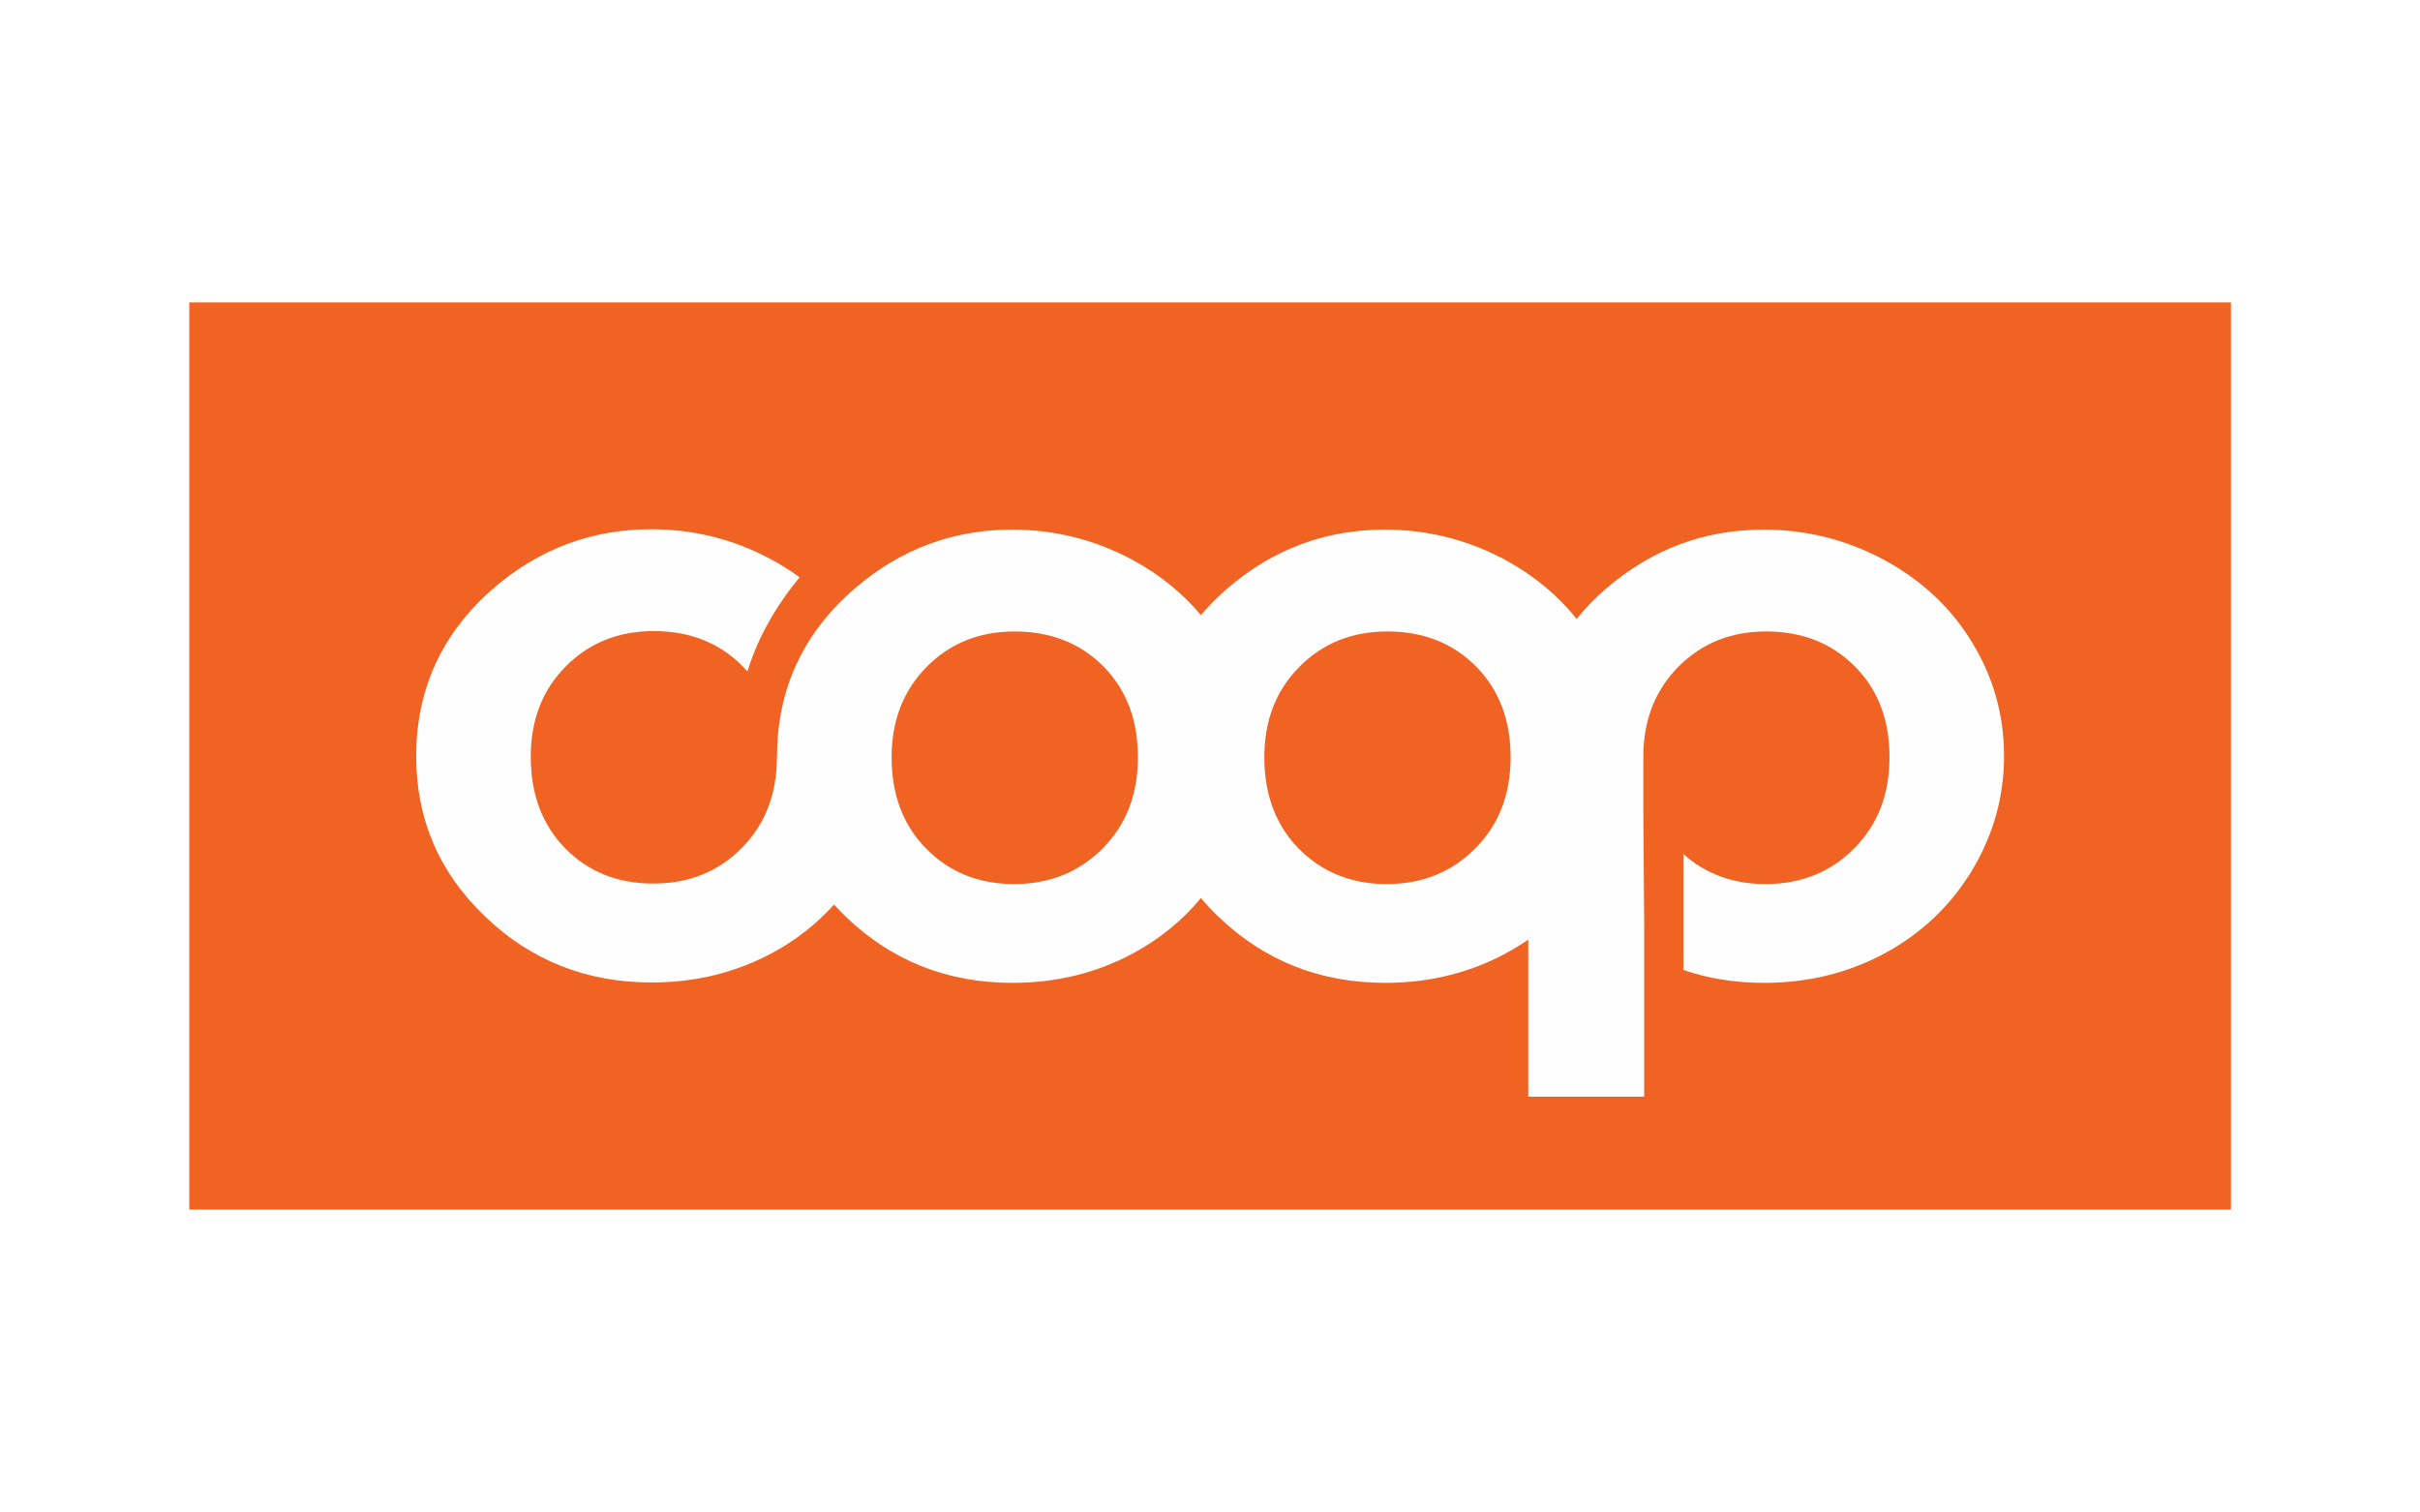
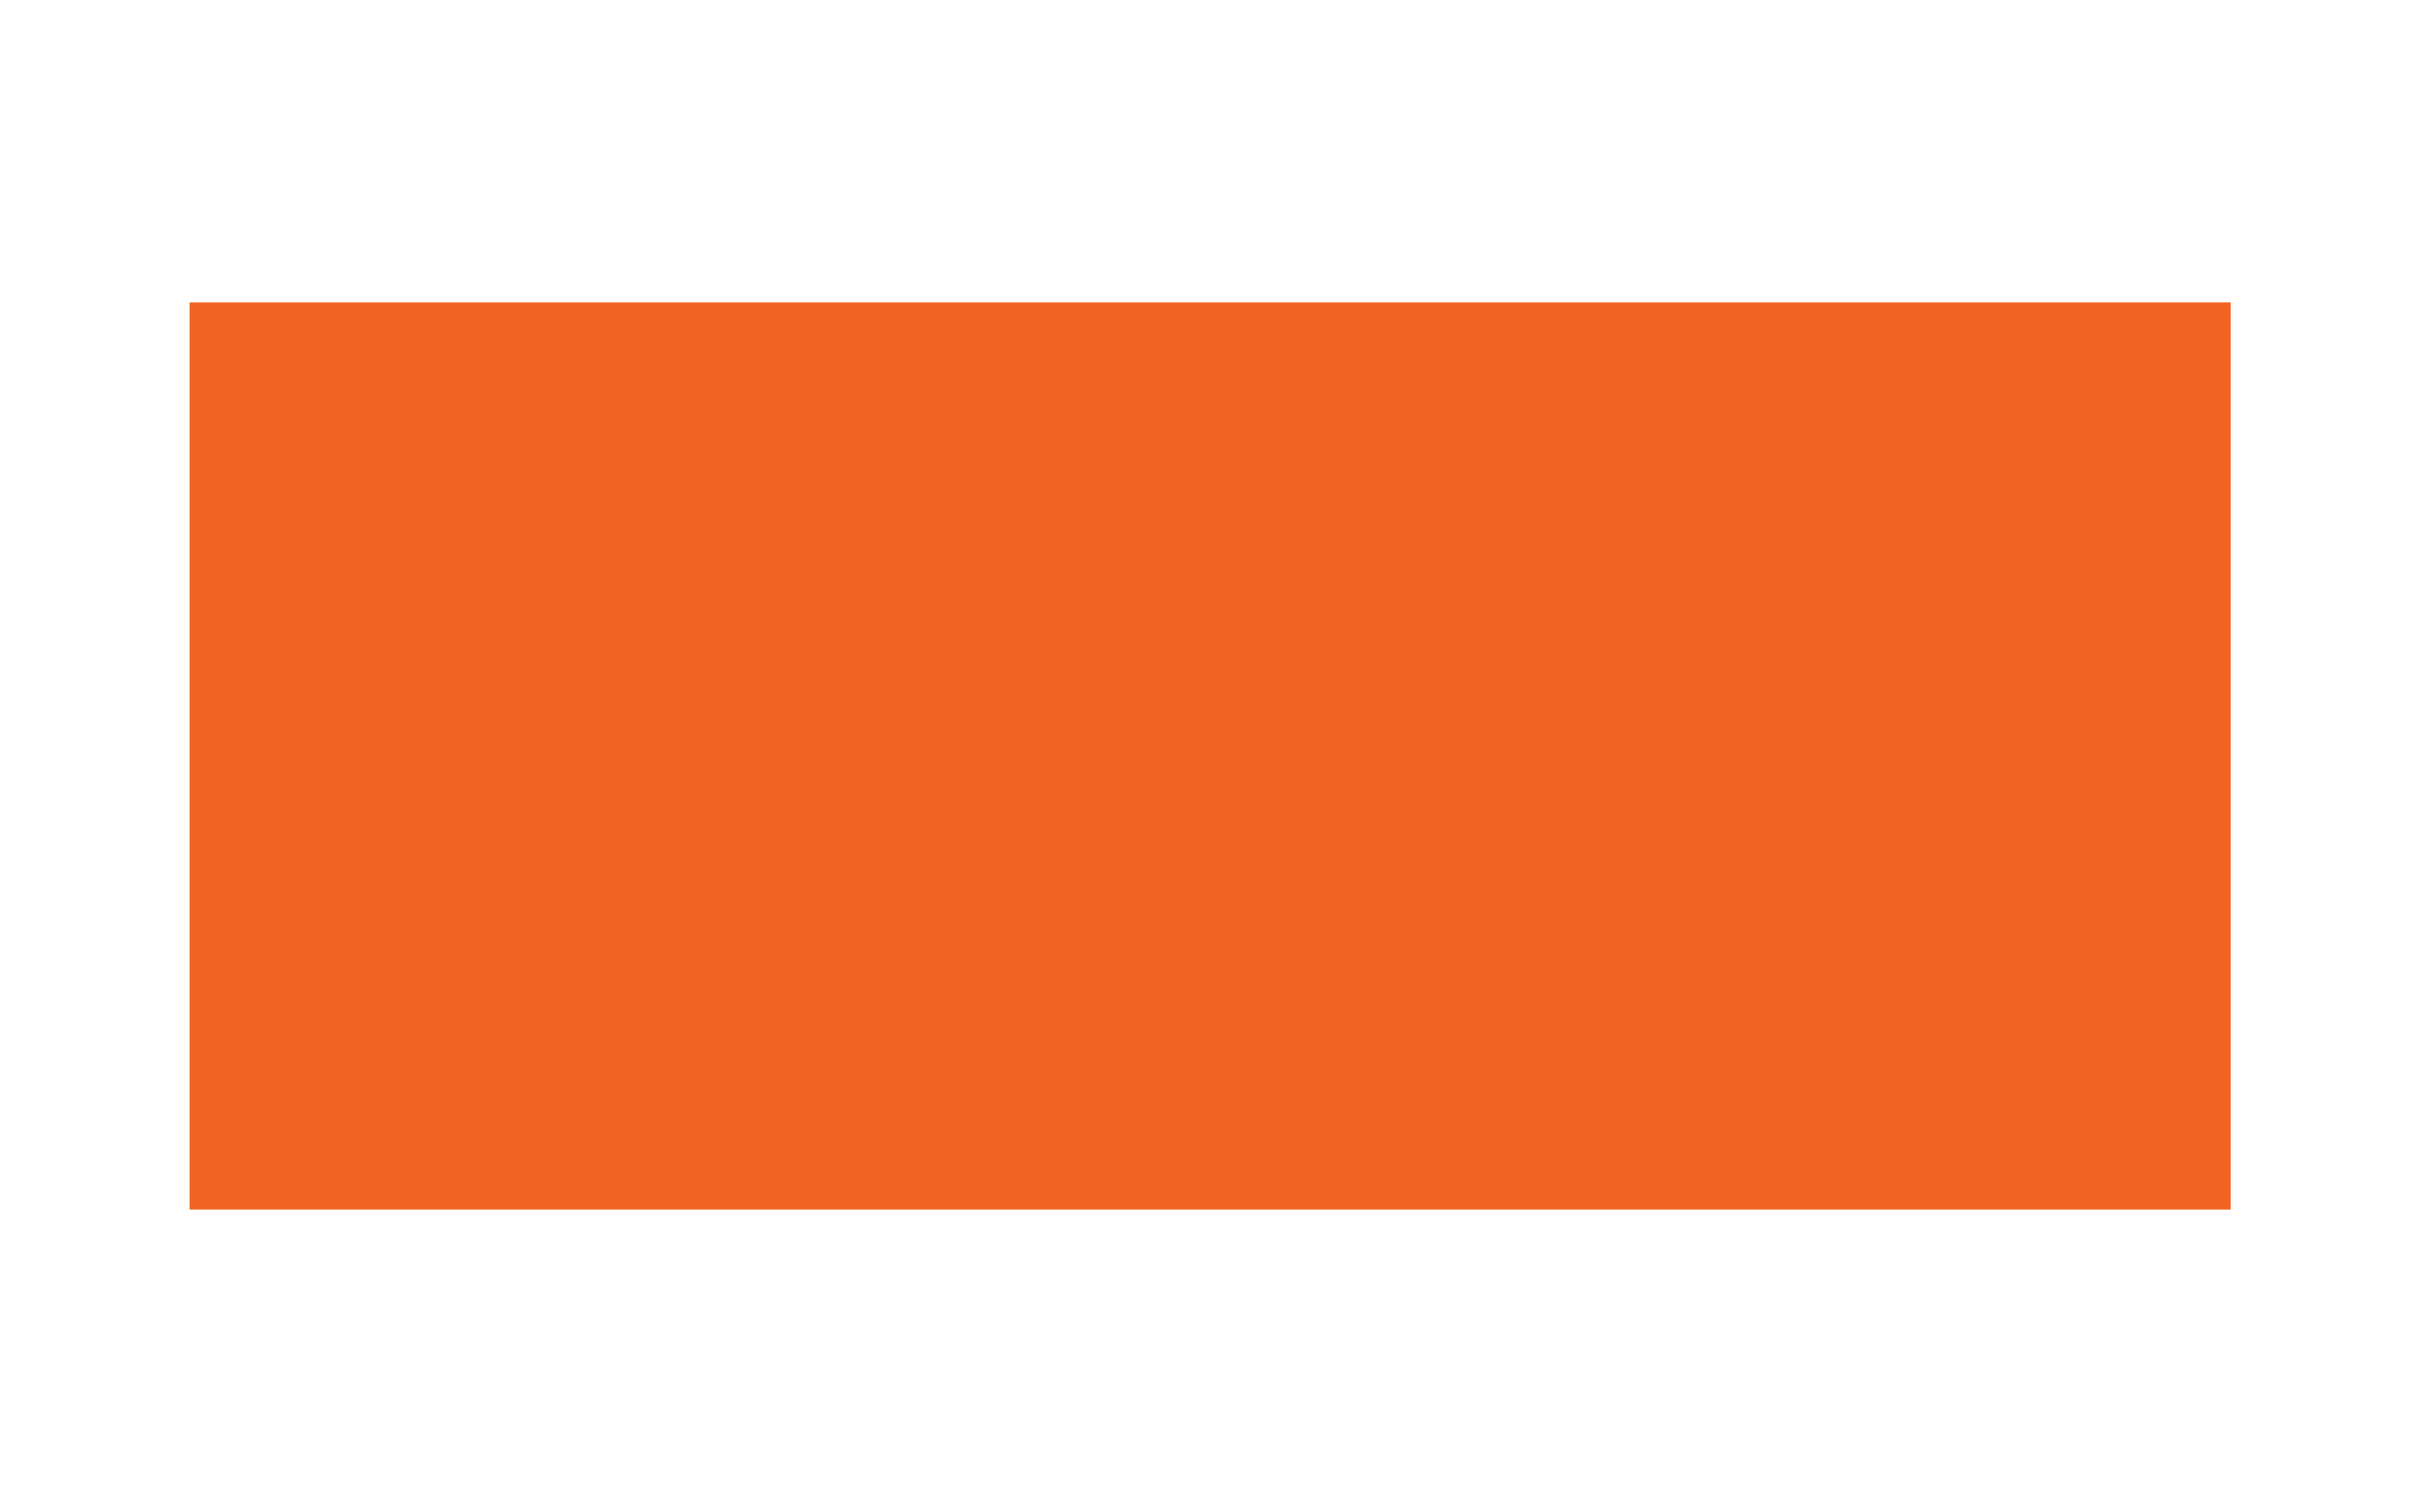
<svg xmlns="http://www.w3.org/2000/svg" version="1.2" viewBox="0 0 1920 1200" width="1920" height="1200">
  <title>partneri_logo</title>
  <style>
		.s0 { fill: #ffffff } 
		.s1 { fill: #f06322 } 
		.s2 { fill: #fefefe } 
	</style>
  <path id="Vyplnění jednolitou barvou 1" fill-rule="evenodd" class="s0" d="m0 0h1920v1200h-1920z" />
  <g id="Coop">
    <g id="&lt;Group&gt;">
      <path id="&lt;Path&gt;" fill-rule="evenodd" class="s1" d="m1770 239.9v719.8h-1619.8v-719.8z" />
-       <path id="&lt;Compound Path&gt;" fill-rule="evenodd" class="s2" d="m1590 599.7q0 48.4-25.2 90.5c-16.9 28.1-40 50.1-69 65.9-29.1 15.8-61.2 23.7-96.2 23.7-22.8 0-44.1-3.4-64-10.2v-92c17.6 15.8 39.4 23.8 65.3 23.8 28.1 0 51.6-9.5 70.1-28.2 18.8-18.8 28.1-42.9 28.1-72.5 0-29.5-9.1-53.5-27.5-72-18.4-18.5-41.8-27.7-70.4-27.7q-41.8 0-69.6 28c-18.1 18.3-27.4 41.5-27.8 69.7v46.4l0.7 89.8v135.2h-92v-124.6c-5.5 3.8-11.2 7.3-17.3 10.6-29.1 15.8-61.1 23.7-96.2 23.7-51.6 0-95.6-17.4-132.1-52.3-5.1-4.8-9.8-9.9-14.1-15-14.6 17.7-32.4 32.2-53.3 43.6-29.1 15.8-61.1 23.7-96.3 23.7-51.5 0-95.5-17.4-132-52.3-3.3-3.2-6.5-6.5-9.5-9.8-13.7 15.2-29.8 28-48.5 38.1-29.2 15.8-61.2 23.7-96.3 23.7-51.5 0-95.6-17.4-132-52.3-36.5-34.9-54.7-77.3-54.7-127.2 0-53.4 20.6-98 61.7-133.6q54.3-46.5 124.7-46.5c34 0 65.9 8 95.7 24.2 7.9 4.2 15.2 8.9 22.1 13.9-18.6 22.6-33.1 47.6-41.4 74.8-1.3-1.5-2.6-3-4-4.4-18.4-18.5-41.8-27.7-70.4-27.7q-41.9 0-69.7 28-27.8 28-27.8 71.7 0 44.9 27.5 72.8c18.3 18.6 41.5 27.8 69.7 27.8 28.1 0 51.5-9.3 70.1-28.1 18.7-18.8 28-42.9 28-72.5v-0.5c0 0 0.1 0 0.1 0 0.1-53.2 20.7-97.7 61.9-133.2q54.2-46.5 124.6-46.5c33.9 0 65.8 8 95.7 24.1 21.4 11.6 39.4 26.2 54.1 43.7 6.3-7.4 13.4-14.6 21.2-21.3 36.1-31 77.7-46.5 124.6-46.5 34 0 65.9 8 95.8 24.1 22.6 12.3 41.4 27.9 56.5 46.7 7-8.6 14.8-16.7 23.7-24.3 36.2-31 77.7-46.5 124.6-46.5 34 0 65.9 8 95.8 24.1 29.8 16.2 53.2 38.1 69.9 65.8 16.8 27.6 25.1 57.6 25.1 89.6zm-687.2 1c0-29.5-9.1-53.5-27.4-72-18.4-18.5-41.9-27.7-70.5-27.7-27.9 0-51 9.3-69.6 28-18.5 18.7-27.9 42.6-27.9 71.7 0 29.9 9.2 54.3 27.6 72.8 18.3 18.5 41.5 27.9 69.6 27.9 28.2 0 51.5-9.5 70.2-28.2 18.7-18.8 28-42.9 28-72.5zm295.7 0c0-29.5-9.2-53.5-27.5-72-18.4-18.5-41.8-27.7-70.3-27.7-28 0-51.2 9.3-69.7 28q-27.9 28-27.9 71.7c0 29.9 9.2 54.3 27.5 72.8 18.4 18.5 41.5 27.9 69.7 27.9 28.1 0 51.5-9.5 70.1-28.2 18.8-18.8 28.1-42.9 28.1-72.5z" />
    </g>
  </g>
</svg>